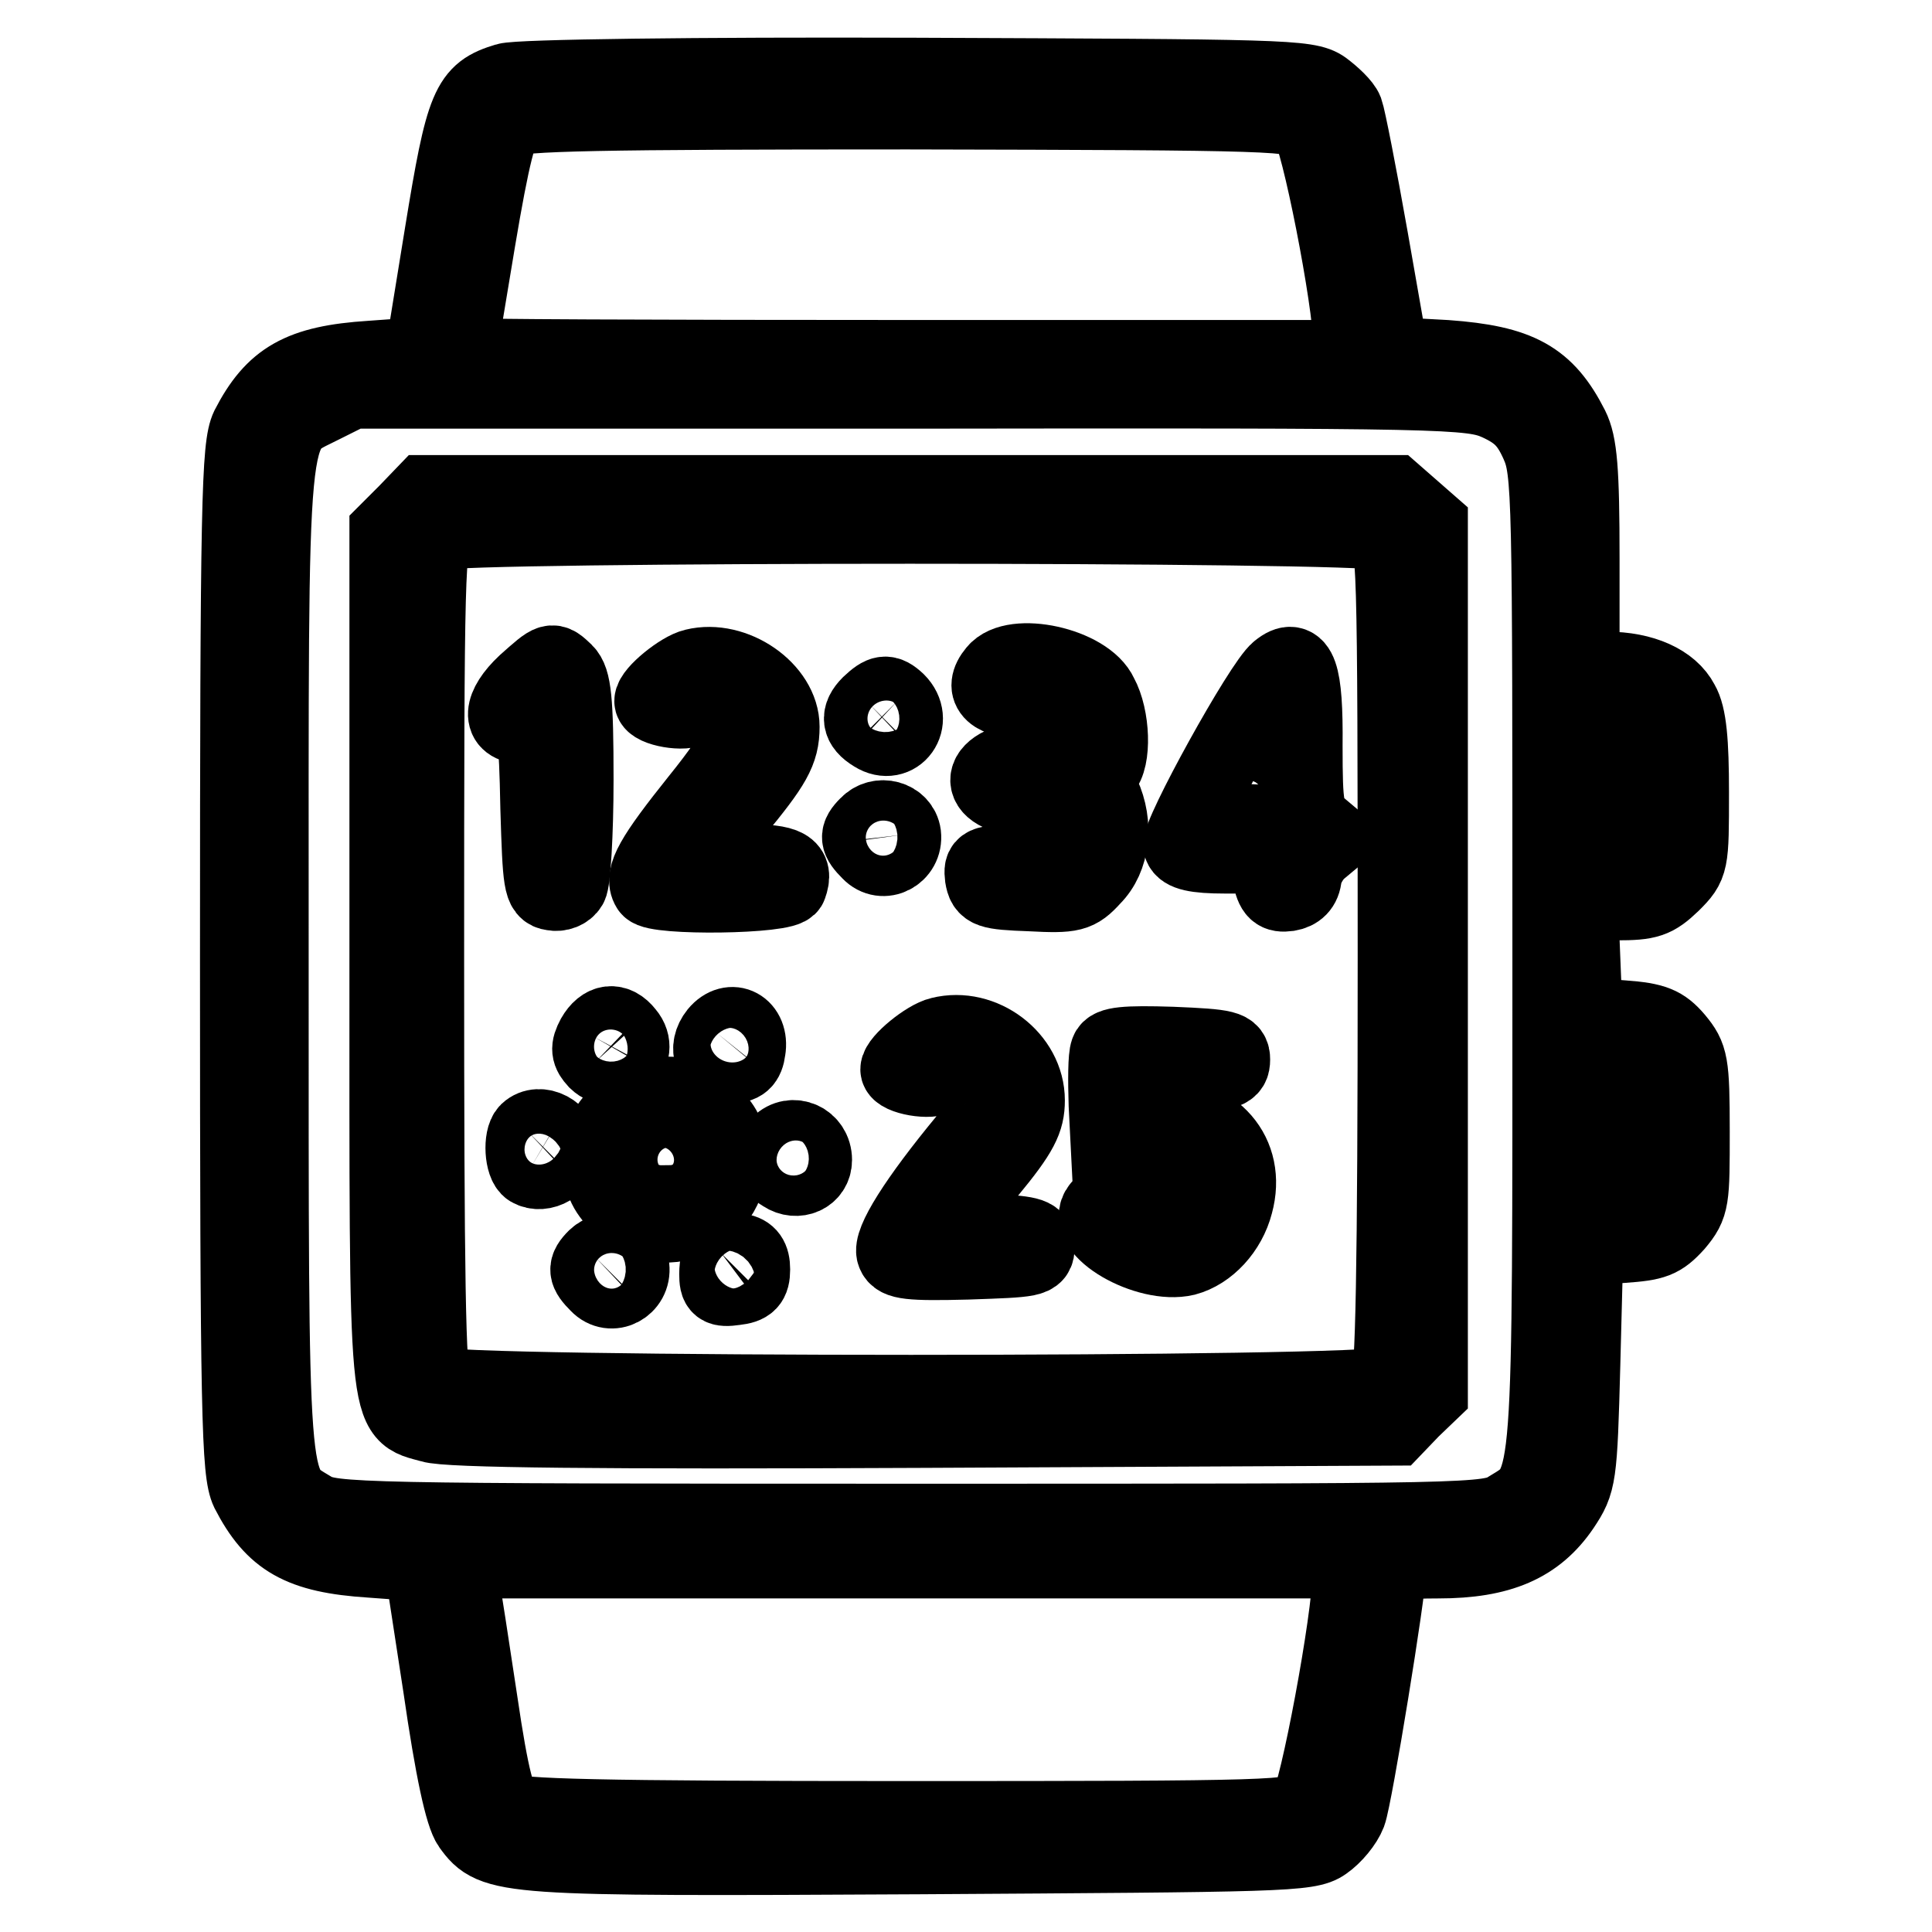
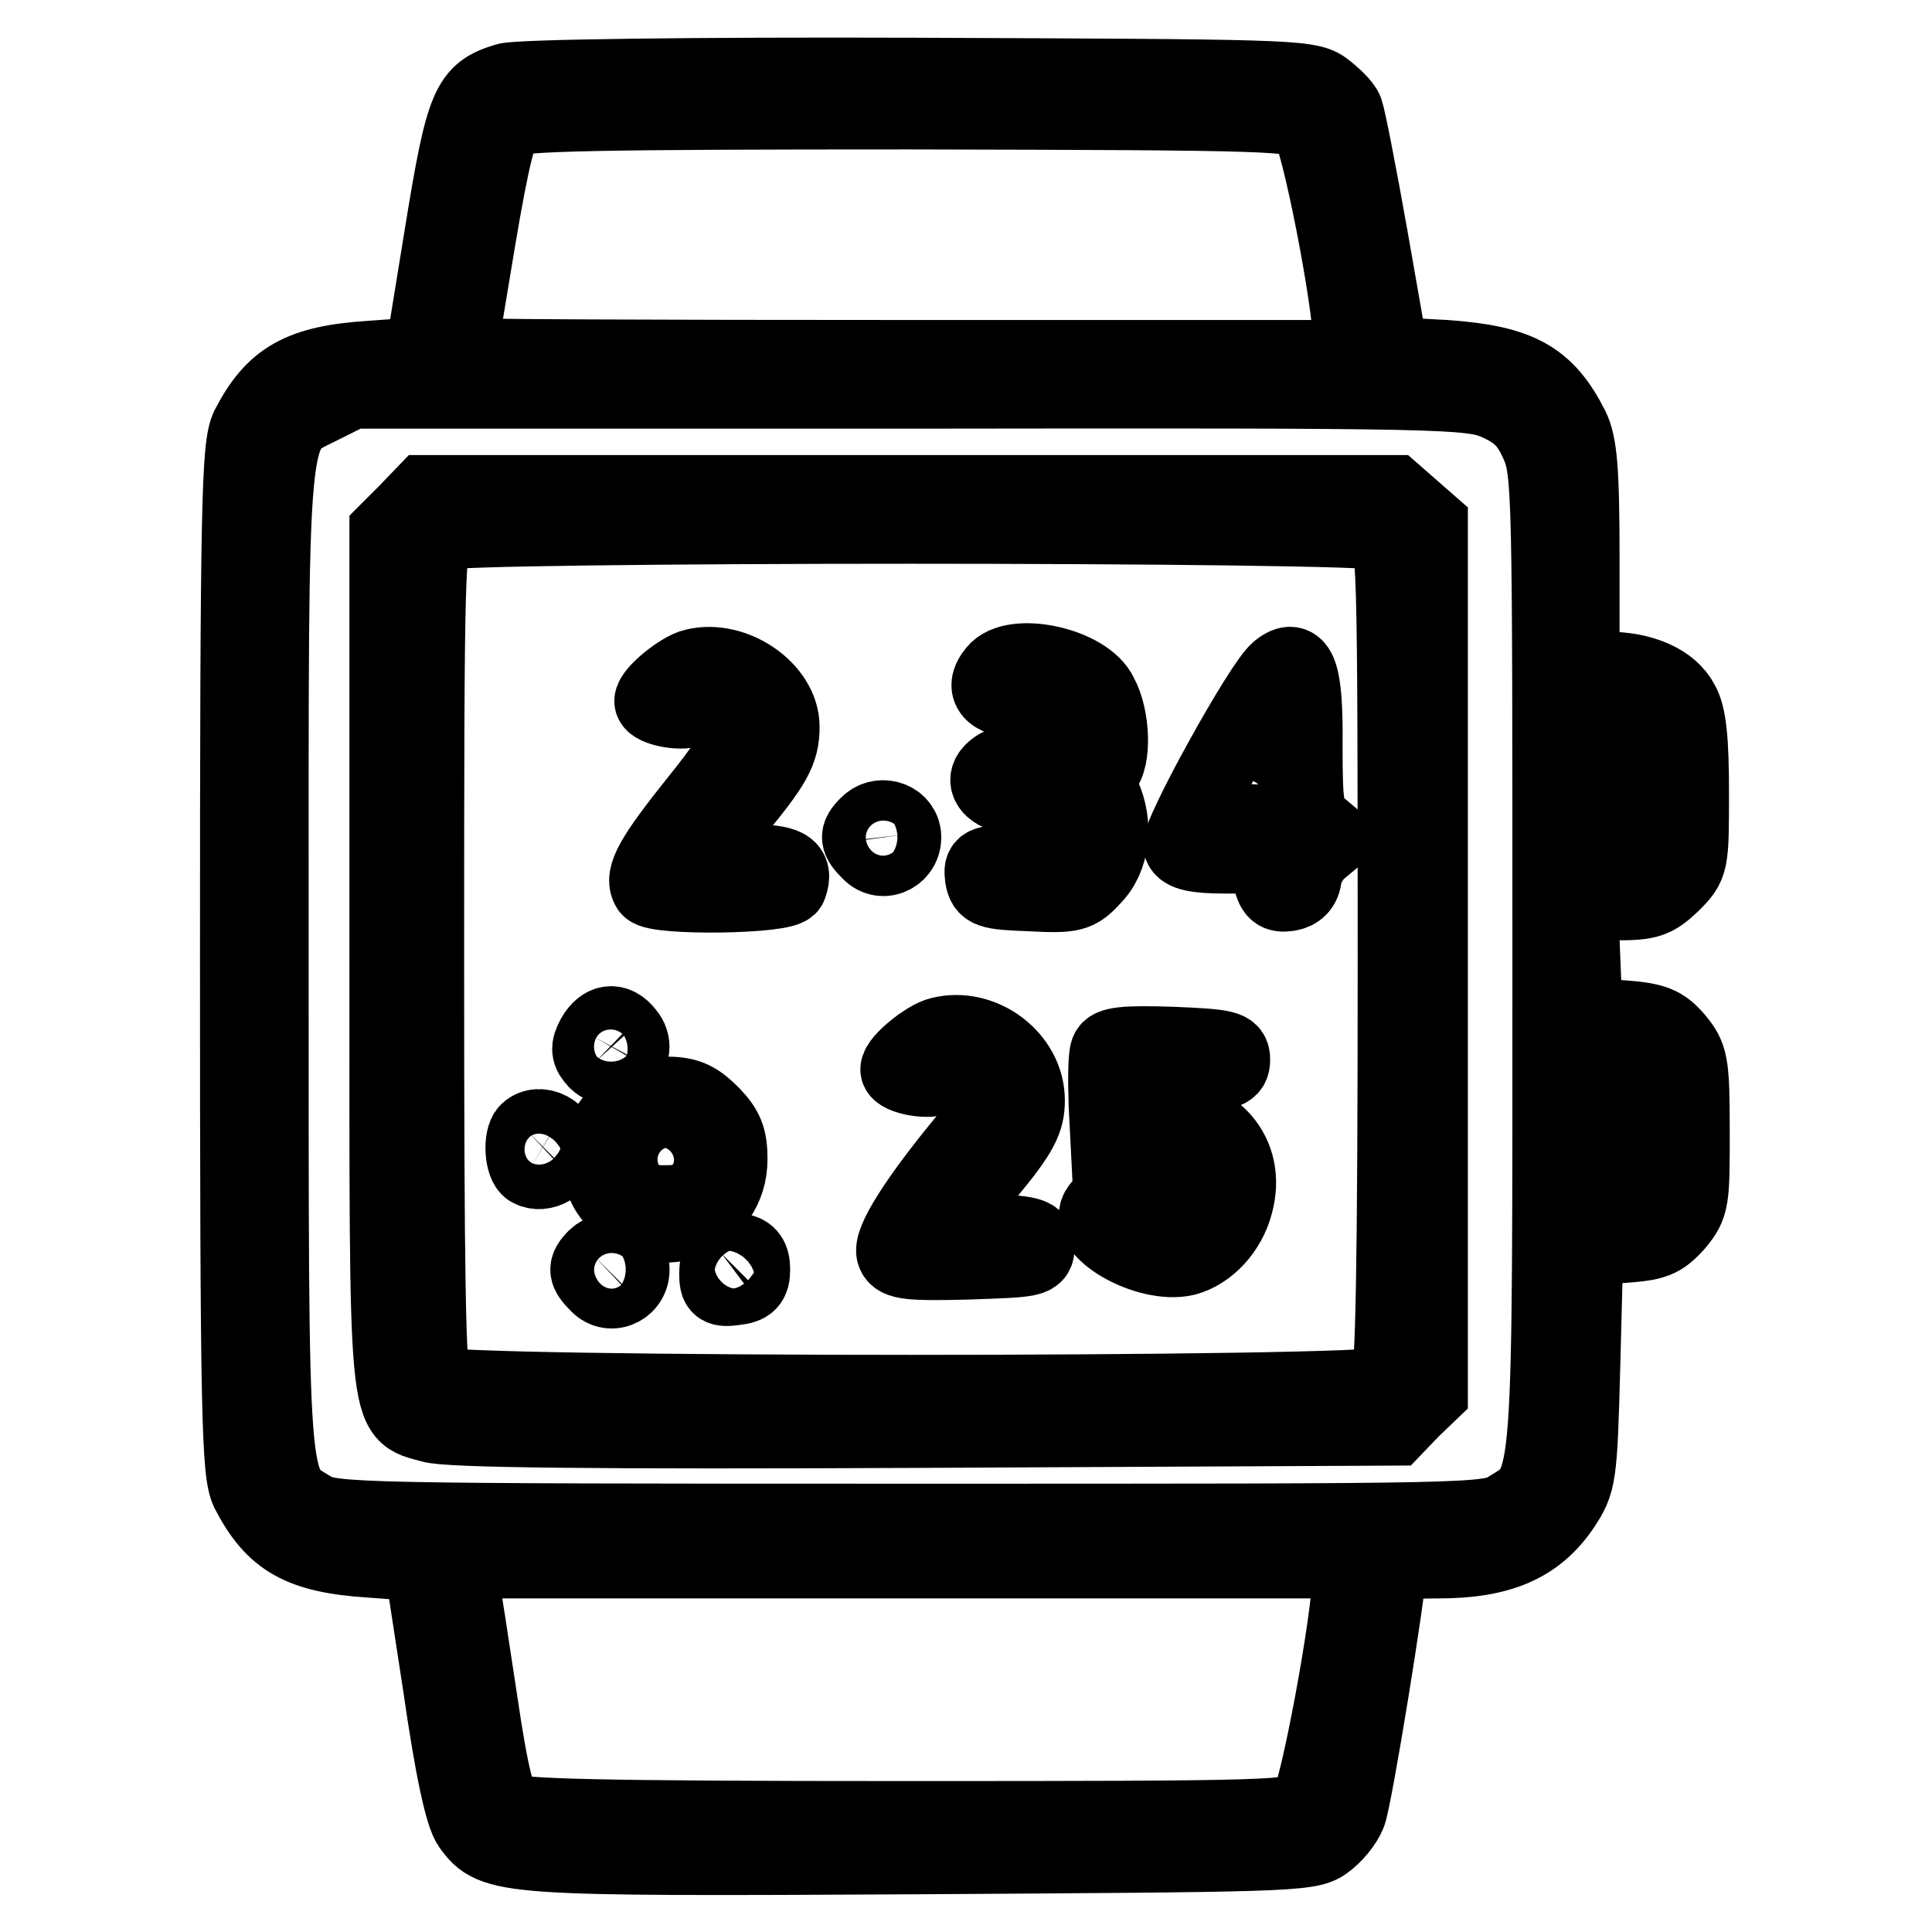
<svg xmlns="http://www.w3.org/2000/svg" version="1.1" x="0px" y="0px" viewBox="0 0 256 256" enable-background="new 0 0 256 256" xml:space="preserve">
  <g>
    <g>
      <g>
        <path stroke-width="10" fill-opacity="0" stroke="#000000" d="M67.1,10.7c-5,1.5-5.7,3.1-8.5,20.3l-2.6,16l-6.9,0.5c-9.3,0.6-12.9,2.7-16.2,9.1c-1.2,2.5-1.4,9.8-1.4,70.5c0,60.7,0.2,68,1.4,70.5c3.3,6.4,6.9,8.5,16.2,9.1l6.8,0.5l2.5,16.3c1.6,11.1,2.9,17,3.9,18.4c3.1,4.3,4.2,4.4,59.5,4.1c47.9-0.3,51.6-0.3,53.7-1.8c1.3-0.9,2.7-2.6,3.2-3.9c0.8-2.1,5.3-29.7,5.3-32.5c0-0.7,1.9-1,6.6-1c8.2,0,13-2.1,16.4-7.1c2.2-3.3,2.3-3.9,2.7-18.9l0.4-15.5l4.9-0.3c4.2-0.3,5.1-0.6,7.1-2.8c2.1-2.5,2.1-3.2,2.1-12.3c0-9.1-0.2-9.9-2.1-12.2c-1.7-2-2.9-2.5-7-2.8l-5.1-0.4l-0.3-7.5l-0.3-7.4h4.8c4.2,0,5.1-0.3,7.4-2.5c2.5-2.5,2.5-2.7,2.5-12.1c0-6.7-0.3-10.2-1.3-11.9c-1.4-2.7-5.1-4.4-9.9-4.4h-3.3V74c0-11.8-0.3-15.2-1.4-17.4c-3.3-6.5-6.9-8.5-16.6-9.2l-7.3-0.4l-2.7-15.4c-1.5-8.5-3-16.1-3.3-16.9c-0.3-0.8-1.7-2.1-2.9-3c-2.1-1.5-5.7-1.5-54.1-1.7C92.5,9.9,68.7,10.2,67.1,10.7z M173.3,16.5c1.4,1.5,5.7,23.5,5.7,28.9v2h-59.1c-32.5,0-59.1-0.1-59.1-0.3c0-0.1,1.1-6.9,2.5-15.2c1.9-11.3,2.9-15.2,4-16c1.2-0.9,12.2-1.1,53-1.1C169.9,14.9,171.9,15,173.3,16.5z M198.5,53.4c2.8,1.3,4,2.5,5.3,5.4c1.6,3.6,1.6,6.3,1.6,68.2c0,71.4,0.2,69.4-5.5,72.9c-2.7,1.7-4,1.7-79.3,1.7c-73.4,0-76.6-0.1-79.2-1.6c-5.7-3.5-5.5-0.6-5.5-73c0-74.1-0.4-69.5,6.9-73.3l3.8-1.9h74.2C192.3,51.7,194.9,51.8,198.5,53.4z M218.3,94.9c0.7,0.8,0.9,4.3,0.8,10l-0.3,8.9l-4.5,0.3l-4.5,0.3V104V93.7h3.8C215.7,93.7,217.7,94.2,218.3,94.9z M219,149.2c0.3,10.4-0.3,11.4-5.3,11l-3.5-0.3l-0.3-10.1l-0.3-10.1l4.5,0.3l4.5,0.3L219,149.2z M178.9,208.7c0,5.7-4.4,29.2-5.7,30.7c-1.4,1.5-3.9,1.6-53,1.6c-41.4,0-51.8-0.3-53-1.1c-1.2-0.9-2.1-4.2-3.6-14.4c-1.1-7.3-2.2-14.5-2.5-16l-0.5-2.7h59.2h59.1V208.7L178.9,208.7z" />
        <path stroke-width="10" fill-opacity="0" stroke="#000000" d="M53.8,67.9l-2.5,2.5v56.3c0,62.8-0.3,60.4,5.8,62.1c2.1,0.7,22.3,0.9,65.4,0.7l62.3-0.3l2.3-2.4l2.4-2.3V127V69.5l-2.4-2.1l-2.4-2.1h-64.2H56.3L53.8,67.9z M183.3,70.6c1.5,0.9,1.6,2.4,1.6,56.3c0,42-0.3,55.7-1,56.5c-1.5,1.5-124.9,1.5-126.4,0c-0.8-0.8-1-14.5-1-56.5c0-51.9,0.1-55.5,1.5-56.3C60.1,69.4,181,69.4,183.3,70.6z" />
-         <path stroke-width="10" fill-opacity="0" stroke="#000000" d="M69.6,90.5c-3.3,3.1-3.5,5.7-0.3,5.7c1.6,0,1.8,0.7,2,10.9c0.3,9.9,0.4,11,1.9,11.2c0.9,0.2,1.9-0.2,2.3-0.9c0.4-0.6,0.8-6.9,0.8-14.1c0-10.7-0.3-13.2-1.4-14.3C73.1,87.3,73.2,87.3,69.6,90.5z" />
        <path stroke-width="10" fill-opacity="0" stroke="#000000" d="M92,88.3c-1.8,0.4-5.6,3.5-5.6,4.6c0,1,4.5,1.8,5.4,0.9c1.3-1.3,4.3-1.2,5.6,0.1c2.1,2.1,0.9,4.9-4.9,12.1c-6,7.5-7.5,10.1-6.5,11.7c0.8,1.3,18.2,1.1,18.6-0.3c0.9-2.5-0.3-3.2-5.8-3.2c-3,0-5.5-0.3-5.5-0.8c0-0.5,1.9-3.1,4.1-5.8c5.1-6.2,6.2-8,6.2-11.3C103.6,91.4,97.3,87,92,88.3z" />
        <path stroke-width="10" fill-opacity="0" stroke="#000000" d="M131.9,89c-2,2.4-0.3,3.9,4.2,3.9c3.7,0,4.5,0.3,5.8,2.2c2.1,3.3,0.7,5-4.7,5.3c-7.8,0.4-8.6,5.1-0.9,5.5c3.9,0.3,4.6,0.6,5.8,2.7c1.2,2.3,1.2,2.5-0.8,4.1c-1.5,1.2-3.3,1.6-6.7,1.6c-4.4,0-4.6,0.2-4.4,1.9c0.3,1.8,0.8,2,6.3,2.2c5.6,0.3,6.3,0.1,8.3-2.1c2.6-2.6,3.1-7.1,1.3-11c-0.8-1.6-0.8-2.4,0-3.2c1.5-1.5,1.3-7.1-0.3-10C144,88.1,134.3,86,131.9,89z" />
        <path stroke-width="10" fill-opacity="0" stroke="#000000" d="M169.4,88.8c-2.2,1.7-13.4,22-12.9,23.3c0.3,0.9,1.9,1.3,5.8,1.3c5.4,0,5.5,0,6,2.7c0.4,2.1,0.9,2.5,2.4,2.3c1.2-0.2,2-0.9,2.1-2.3c0.2-1.1,1.1-2.7,2.1-3.5l1.8-1.5l-1.9-1.6c-1.7-1.5-1.9-2.4-1.9-10.7C173,89.1,172.1,86.6,169.4,88.8z M167.8,104.4c0,3.6-0.2,3.9-2.2,3.9c-1.2,0-2.1-0.3-1.9-0.7c1.6-3.3,3.6-7,3.9-7C167.7,100.5,167.8,102.2,167.8,104.4z" />
-         <path stroke-width="10" fill-opacity="0" stroke="#000000" d="M115.2,93.3c-1.5,1.5-1.4,2.8,0.6,4c3,1.9,5.7-1.8,3.1-4.4C117.5,91.6,116.9,91.7,115.2,93.3z" />
        <path stroke-width="10" fill-opacity="0" stroke="#000000" d="M114.9,109.3c-1.4,1.4-1.3,2,0.3,3.6c1.8,1.9,4.8,0.3,4.5-2.3C119.4,108.4,116.5,107.6,114.9,109.3z" />
        <path stroke-width="10" fill-opacity="0" stroke="#000000" d="M78.7,137.4c-0.8,1.5-0.7,2.1,0.3,3.2c2.5,2.4,6.3-1,4-3.7C81.6,135.1,79.9,135.3,78.7,137.4z" />
-         <path stroke-width="10" fill-opacity="0" stroke="#000000" d="M95,136.9c-1.6,2-0.7,4.3,1.7,4.3c1.6,0,2.2-0.5,2.4-2.1C99.6,136.1,96.9,134.6,95,136.9z" />
        <path stroke-width="10" fill-opacity="0" stroke="#000000" d="M124.6,137.1c-1.8,0.4-5.6,3.5-5.6,4.6c0,1,4.5,1.8,5.4,0.9c1.6-1.6,4.8-1,6.3,1.2c1.4,2.1,1.4,2.3-2.6,7.1c-6.7,8.1-10.2,13.7-9.6,15.2c0.4,1.1,2,1.3,9.7,1.1c8.6-0.3,9.2-0.3,9.2-2c0-1.5-0.7-1.7-5.7-2c-3.3-0.2-5.8-0.6-5.8-0.9c0-0.4,2.3-3.5,5.1-7c4.3-5.2,5.1-6.9,5.1-9.5C136.1,140.2,130.2,135.7,124.6,137.1z" />
        <path stroke-width="10" fill-opacity="0" stroke="#000000" d="M146.8,139.3c-0.3,0.7-0.3,3.9-0.2,7.1l0.3,5.9l5.1,0.4c2.8,0.3,5.7,0.8,6.3,1.1c1.5,0.9,1.3,4.1-0.3,6.4c-1.6,2.3-4.5,2.4-7.4,0.2c-2.6-2.1-3.5-2.1-4.9-0.4c-2.4,2.9,6.3,7.9,11.4,6.7c3-0.8,5.7-3.7,6.6-7.2c1.8-6.6-2.8-11.9-10.3-11.9c-2.4,0-2.7-0.3-2.4-2.4c0.3-2.2,0.4-2.3,6.3-2.7c5.3-0.3,6-0.6,6-2.1c0-1.5-0.7-1.7-8-2C149.1,138.2,147.1,138.4,146.8,139.3z" />
        <path stroke-width="10" fill-opacity="0" stroke="#000000" d="M82.1,147.5c-2,2-2.5,3.3-2.5,6.1c0,2.8,0.5,4.1,2.5,6.1c5.6,5.5,14.6,1.7,14.6-6.1c0-2.8-0.5-4.1-2.5-6.1c-2-2-3.3-2.5-6.1-2.5C85.4,145.1,84.1,145.6,82.1,147.5z M89.8,150.2c3.8,2,2.7,6.9-1.6,6.9c-5.1,0-5.2-6.3-0.2-7.6C88.2,149.3,89,149.7,89.8,150.2z" />
        <path stroke-width="10" fill-opacity="0" stroke="#000000" d="M69.9,149.9c-0.9,0.9-0.7,4.4,0.3,5c1.7,1,4.3-0.5,4.3-2.6C74.5,150,71.5,148.4,69.9,149.9z" />
-         <path stroke-width="10" fill-opacity="0" stroke="#000000" d="M103.2,151.6c-1.5,1.5-1.4,2.8,0.6,4c1.8,1.2,4.1,0.2,4.1-1.9C107.9,151.1,105,149.8,103.2,151.6z" />
        <path stroke-width="10" fill-opacity="0" stroke="#000000" d="M78.9,166.6c-1.4,1.4-1.3,2,0.3,3.6c1.8,1.9,4.8,0.3,4.5-2.3C83.5,165.8,80.6,165,78.9,166.6z" />
        <path stroke-width="10" fill-opacity="0" stroke="#000000" d="M95.6,166.1c-0.3,0.3-0.6,1.5-0.6,2.7c0,1.8,0.3,2.1,2.4,1.8c1.8-0.2,2.3-0.7,2.3-2.4c0-1.5-0.5-2.2-1.7-2.4C97,165.6,96,165.8,95.6,166.1z" />
      </g>
    </g>
  </g>
</svg>